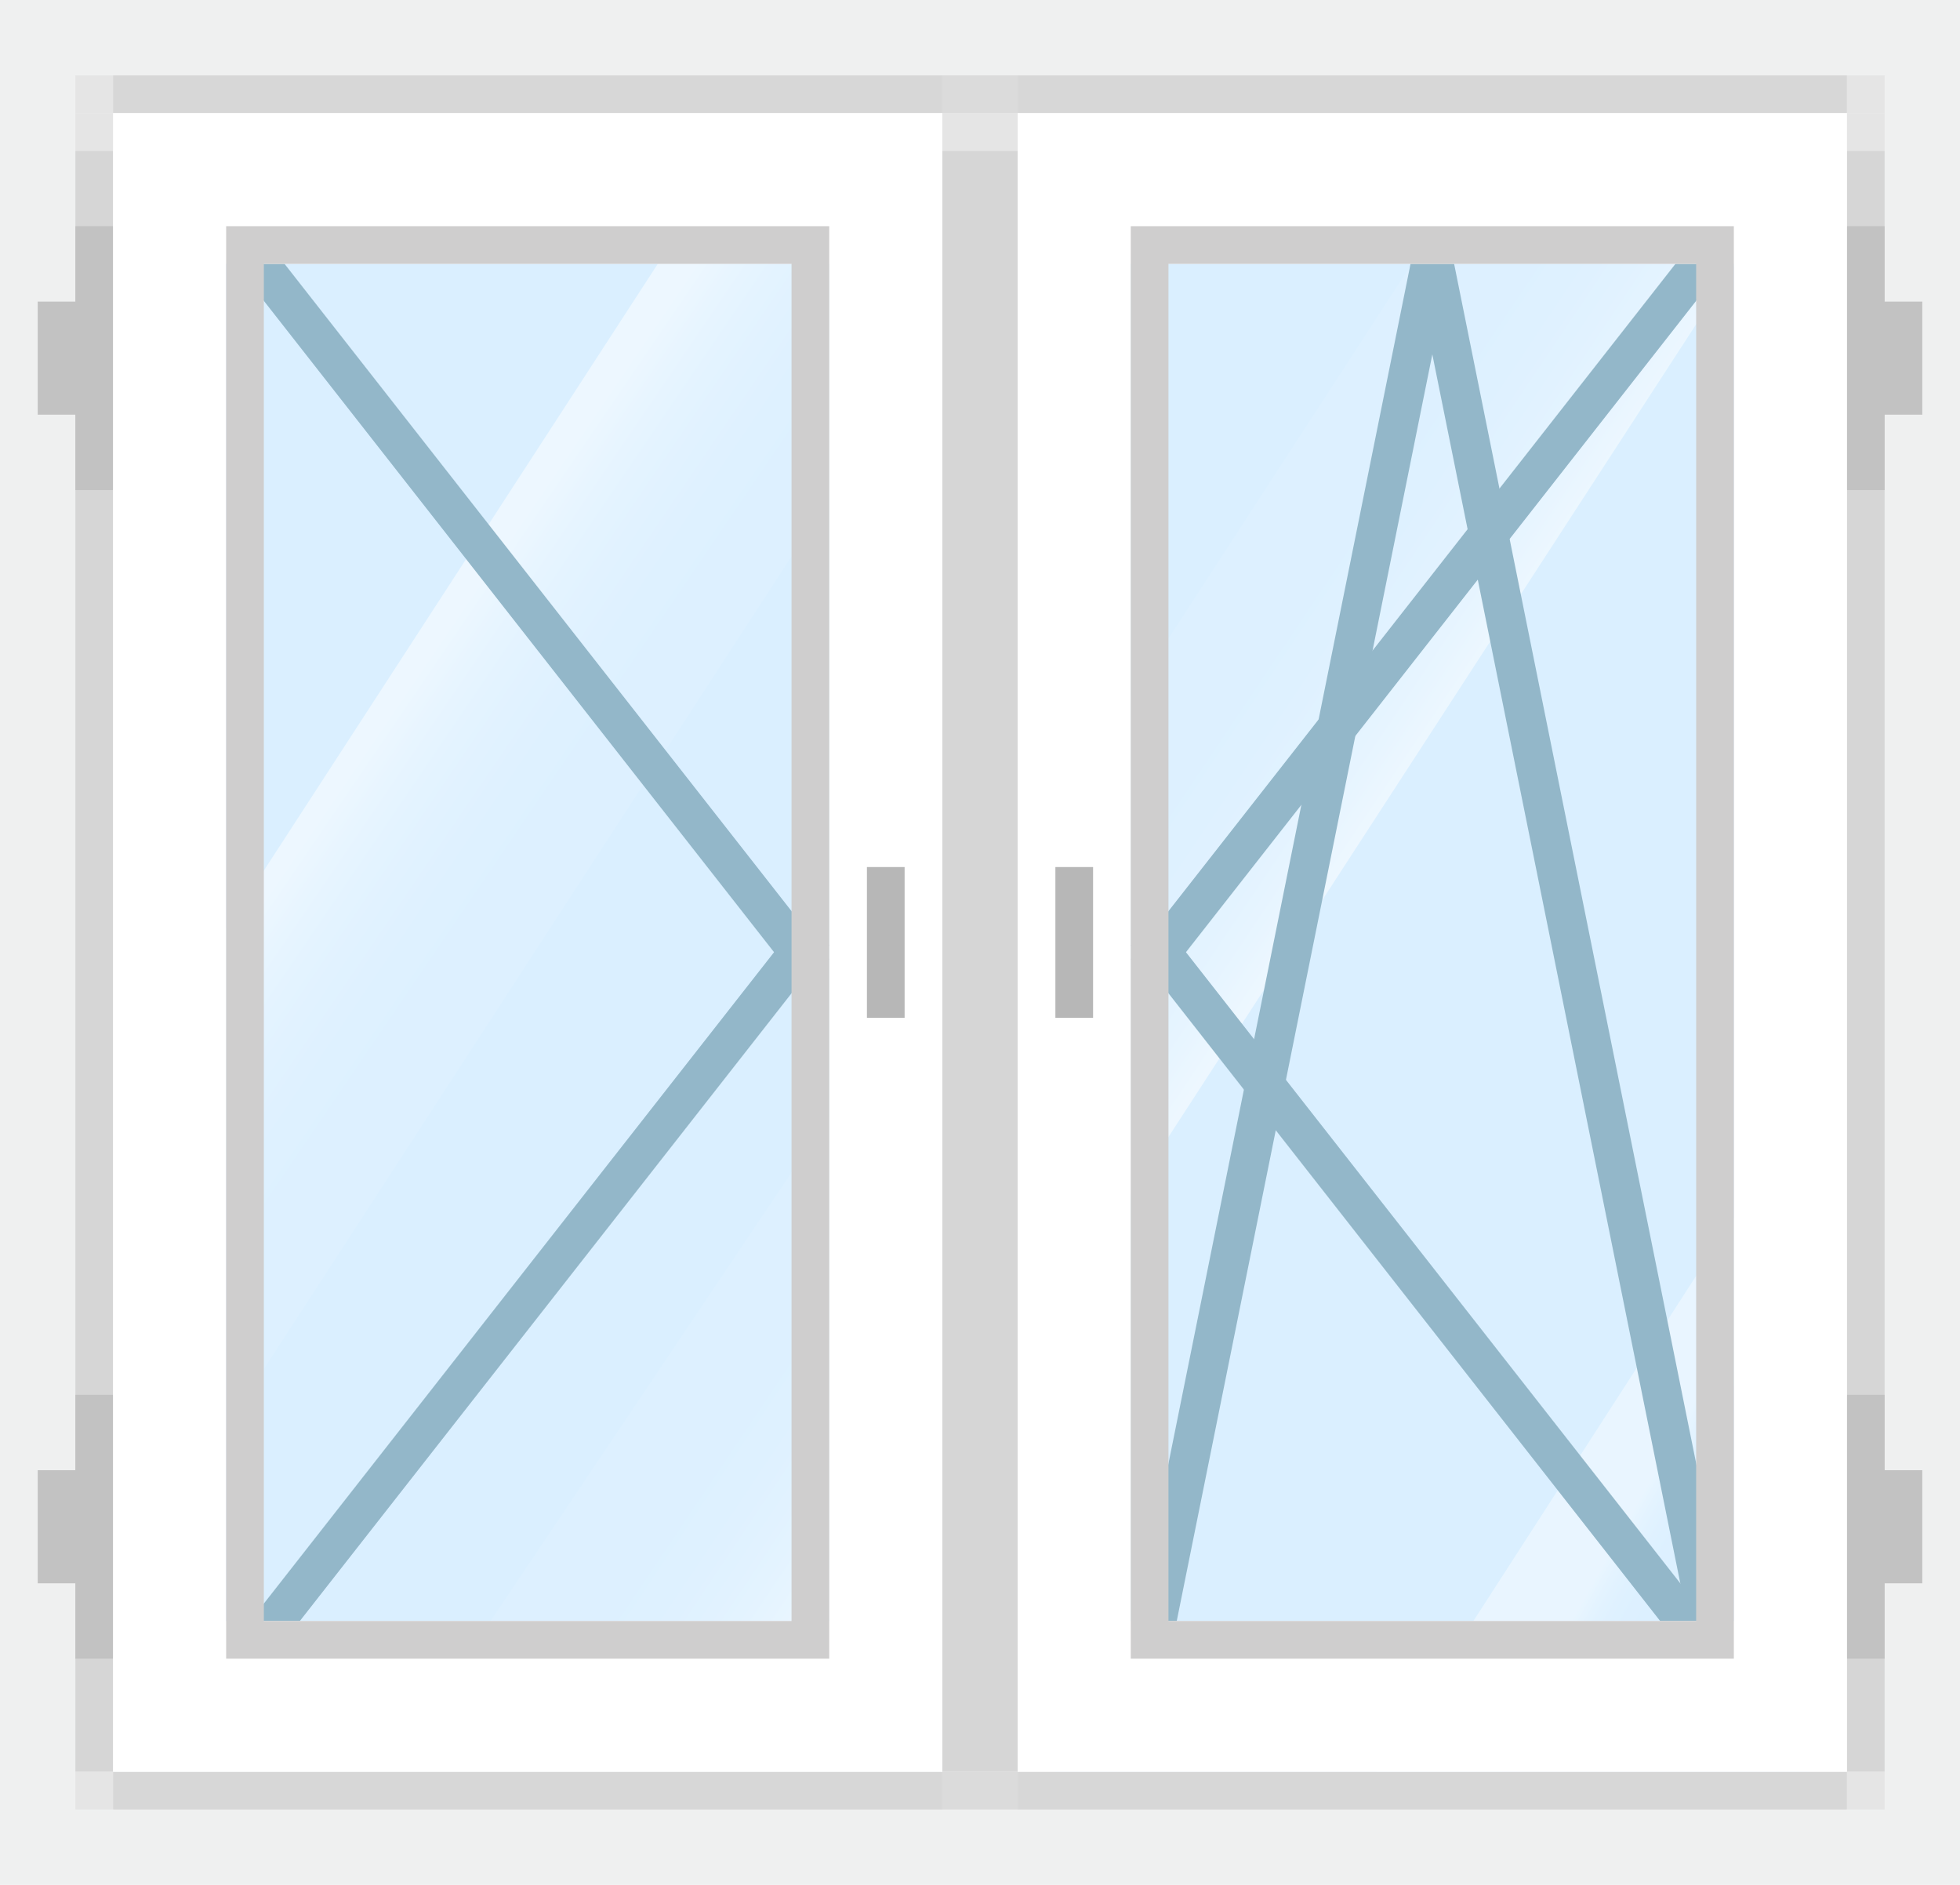
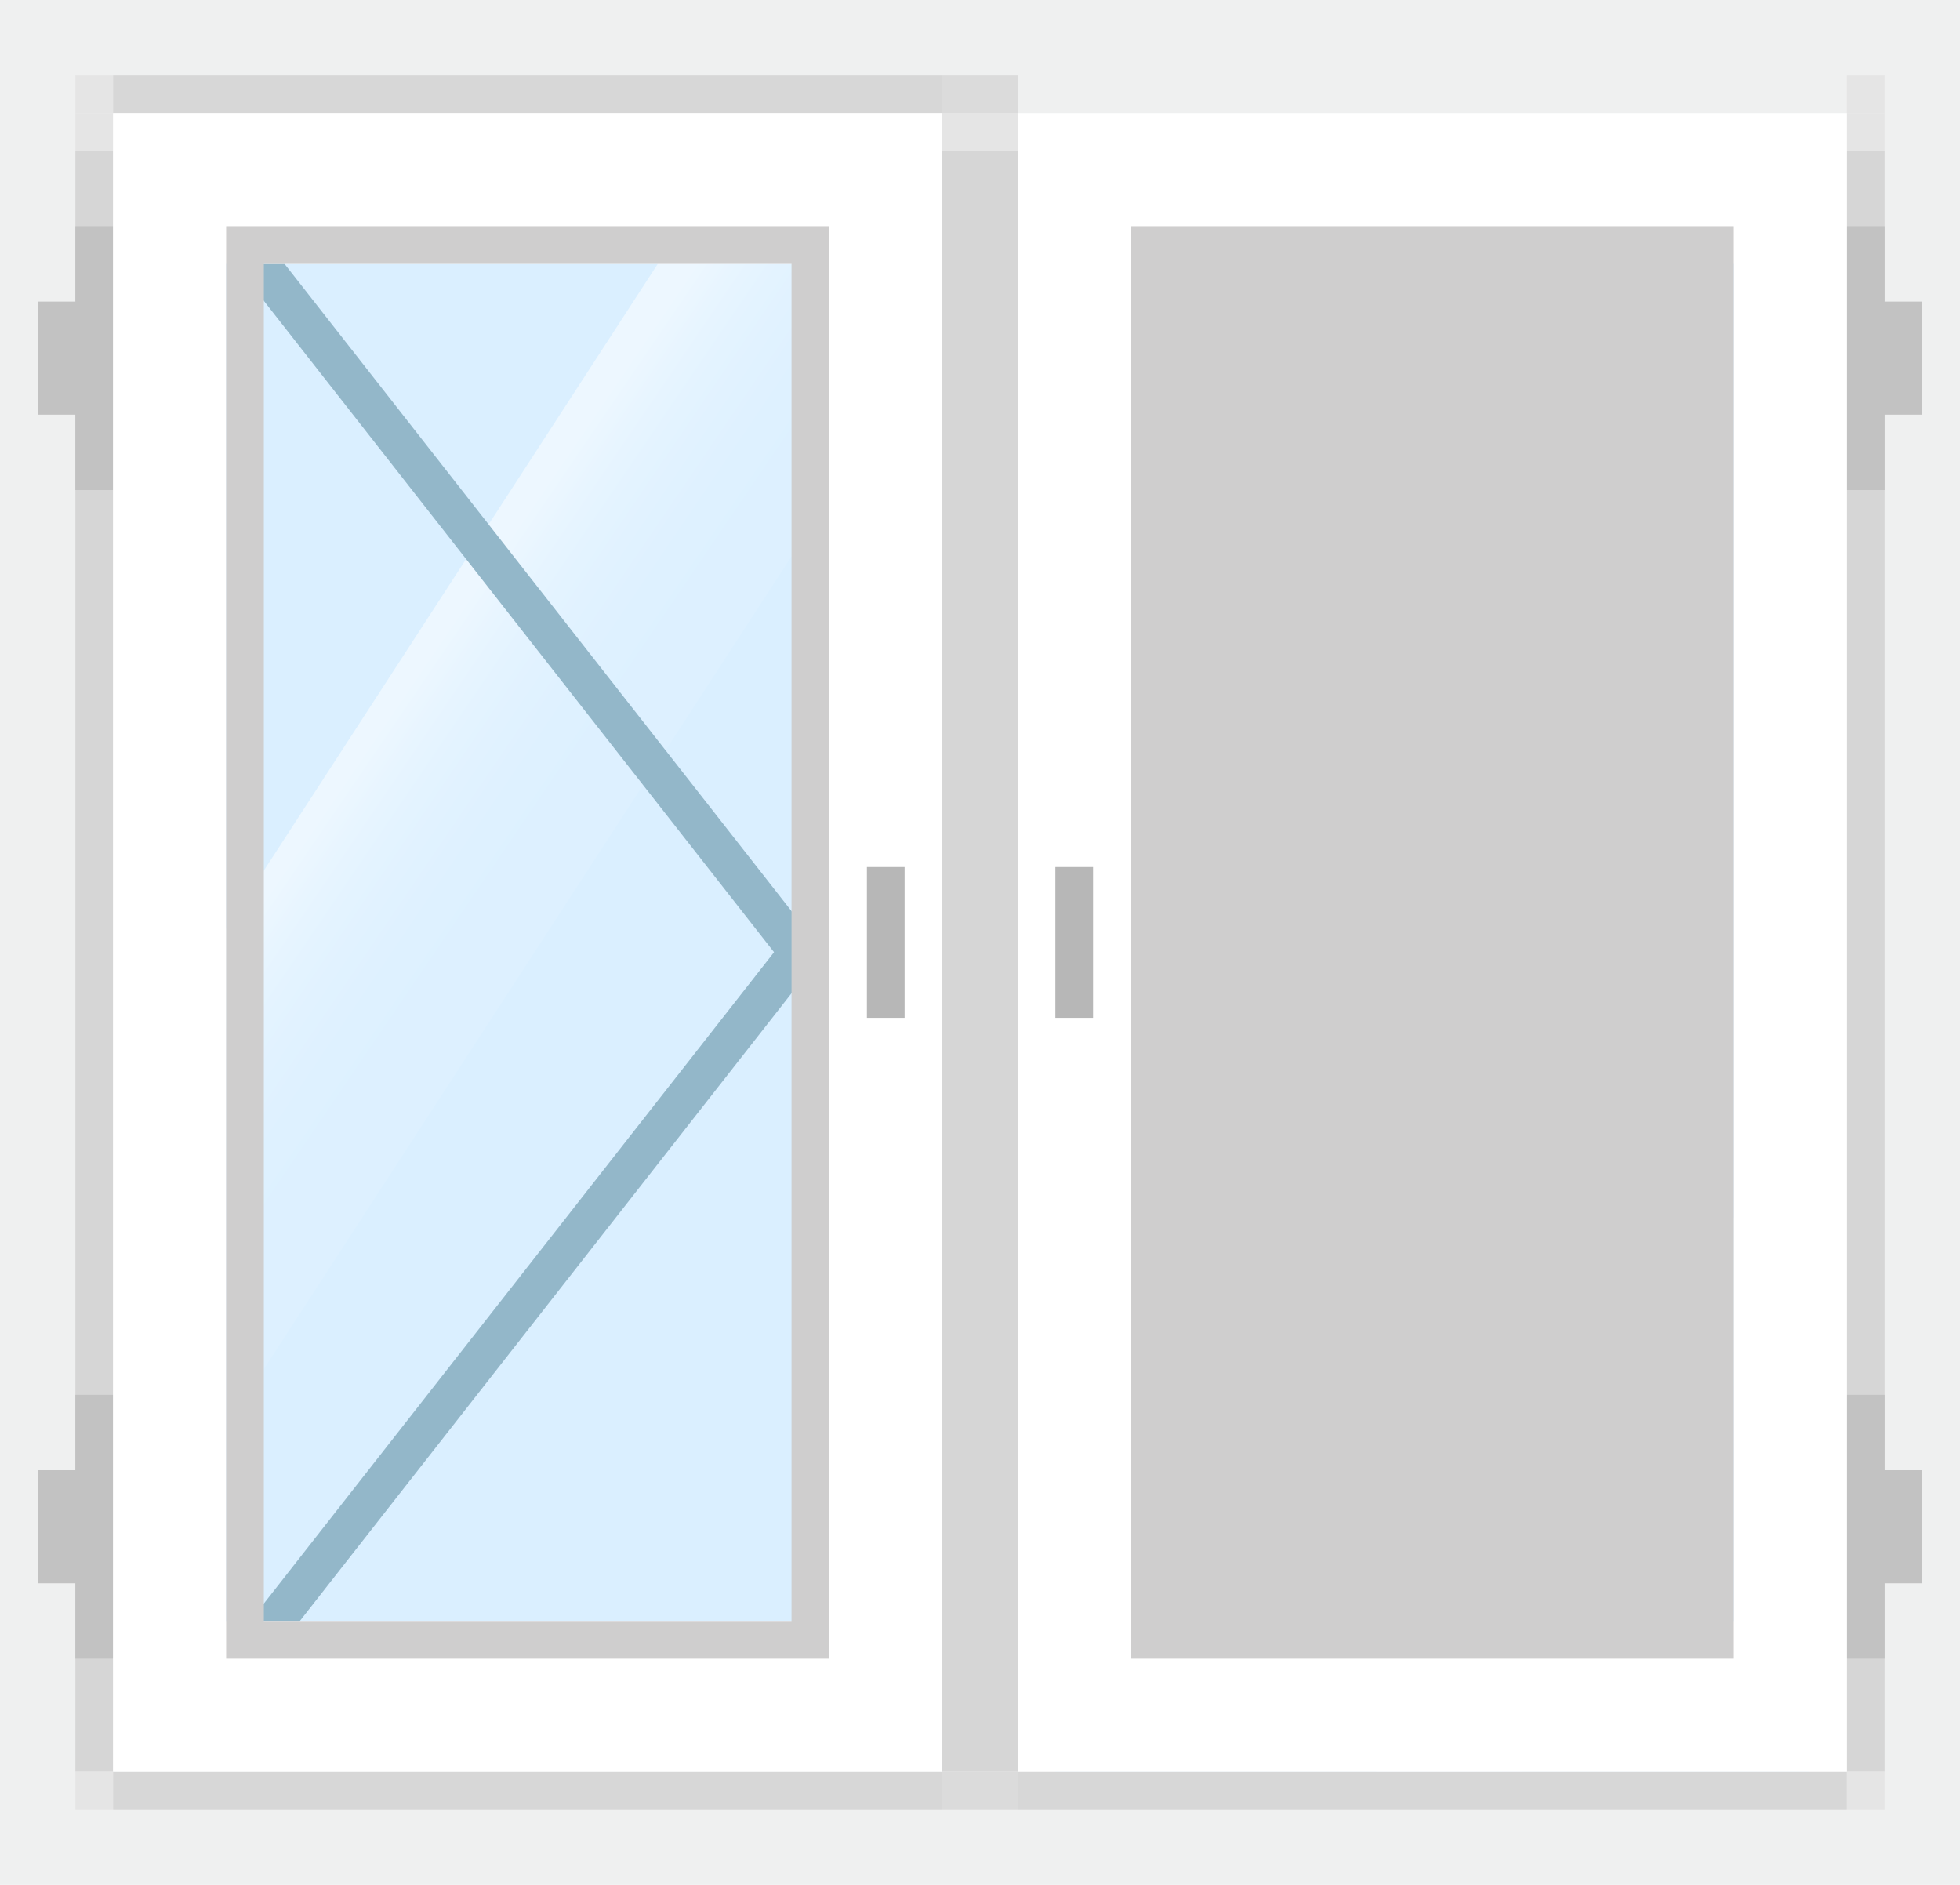
<svg xmlns="http://www.w3.org/2000/svg" xmlns:xlink="http://www.w3.org/1999/xlink" id="Слой_1" data-name="Слой 1" viewBox="0 0 52 50">
  <defs>
    <style>.cls-1{fill:#eff0f0;}.cls-2{fill:#daefff;}.cls-3{fill:url(#Безымянный_градиент_15);}.cls-4{fill:url(#Безымянный_градиент_17);}.cls-5{fill:url(#Безымянный_градиент_16);}.cls-6{fill:url(#Безымянный_градиент_17-2);}.cls-7{fill:#93b7c9;}.cls-8{fill:#d6d6d6;}.cls-9{fill:#e5e5e5;}.cls-10{fill:#dbdbdb;}.cls-11{fill:#d7d7d7;}.cls-12{fill:#c2c2c2;}.cls-13{fill:#fff;}.cls-14{fill:#cfcece;}.cls-15{fill:#b7b7b7;}</style>
    <linearGradient id="Безымянный_градиент_15" x1="43.077" y1="38.559" x2="46.53" y2="40.488" gradientUnits="userSpaceOnUse">
      <stop offset="0.243" stop-color="#fff" stop-opacity="0.4" />
      <stop offset="0.265" stop-color="#fff" stop-opacity="0.358" />
      <stop offset="0.334" stop-color="#fff" stop-opacity="0.25" />
      <stop offset="0.408" stop-color="#fff" stop-opacity="0.166" />
      <stop offset="0.489" stop-color="#fff" stop-opacity="0.106" />
      <stop offset="0.584" stop-color="#fff" stop-opacity="0.071" />
      <stop offset="0.725" stop-color="#fff" stop-opacity="0.06" />
    </linearGradient>
    <linearGradient id="Безымянный_градиент_17" x1="51.447" y1="29.133" x2="15.606" y2="5.086" gradientUnits="userSpaceOnUse">
      <stop offset="0.385" stop-color="#fff" stop-opacity="0.5" />
      <stop offset="0.404" stop-color="#fff" stop-opacity="0.368" />
      <stop offset="0.424" stop-color="#fff" stop-opacity="0.26" />
      <stop offset="0.446" stop-color="#fff" stop-opacity="0.176" />
      <stop offset="0.47" stop-color="#fff" stop-opacity="0.116" />
      <stop offset="0.498" stop-color="#fff" stop-opacity="0.081" />
      <stop offset="0.54" stop-color="#fff" stop-opacity="0.07" />
    </linearGradient>
    <linearGradient id="Безымянный_градиент_16" x1="0.043" y1="12.988" x2="35.553" y2="37.111" gradientUnits="userSpaceOnUse">
      <stop offset="0.278" stop-color="#fff" stop-opacity="0.5" />
      <stop offset="0.297" stop-color="#fff" stop-opacity="0.368" />
      <stop offset="0.317" stop-color="#fff" stop-opacity="0.26" />
      <stop offset="0.339" stop-color="#fff" stop-opacity="0.176" />
      <stop offset="0.363" stop-color="#fff" stop-opacity="0.116" />
      <stop offset="0.391" stop-color="#fff" stop-opacity="0.081" />
      <stop offset="0.433" stop-color="#fff" stop-opacity="0.07" />
    </linearGradient>
    <linearGradient id="Безымянный_градиент_17-2" x1="36.838" y1="49.475" x2="1.889" y2="26.026" xlink:href="#Безымянный_градиент_17" />
  </defs>
  <title>s_2-3</title>
  <rect class="cls-1" width="52" height="50" />
  <rect class="cls-2" x="28" y="5" width="20" height="42" />
  <polygon class="cls-3" points="48 29.197 36.508 47 42.996 47 48 37.692 48 29.197" />
-   <polygon class="cls-4" points="28 34.779 47.339 5 38.75 5 28 21.554 28 34.779" />
  <rect class="cls-2" x="4" y="4" width="20" height="42" />
  <polygon class="cls-5" points="19.399 4 4 27.713 4 40.938 24 10.141 24 4 19.399 4" />
-   <polygon class="cls-6" points="24 39.841 24 27 23.75 27 11 46 20 46 24 39.841" />
  <polygon class="cls-7" points="30 25.446 30.766 26.15 46 6.704 45.234 6 30 25.446" />
  <polygon class="cls-7" points="30 25.072 30.766 24.368 45.594 43.296 44.828 44 30 25.072" />
  <polygon class="cls-7" points="22 25.446 21.234 26.15 6 6.704 6.766 6 22 25.446" />
  <polygon class="cls-7" points="22 25.072 21.234 24.368 6.406 43.296 7.172 44 22 25.072" />
  <rect class="cls-8" x="2" y="4" width="1" height="43" />
  <rect class="cls-8" x="25" y="4" width="1" height="43" />
  <rect class="cls-9" x="2" y="3" width="1" height="1" />
  <rect class="cls-9" x="25" y="3" width="1" height="1" />
  <rect class="cls-9" x="2" y="47" width="1" height="1" />
  <rect class="cls-10" x="25" y="47" width="1" height="1" />
  <rect class="cls-11" x="3" y="47" width="22" height="1" />
  <rect class="cls-9" x="2" y="2" width="1" height="1" />
  <rect class="cls-10" x="25" y="2" width="1" height="1" />
  <rect class="cls-11" x="3" y="2" width="22" height="1" />
  <polygon class="cls-12" points="2 6 2 8 1 8 1 11 2 11 2 13 3 13 3 6 2 6" />
  <polygon class="cls-12" points="2 39 1 39 1 42 2 42 2 44 3 44 3 37 2 37 2 39" />
  <path class="cls-13" d="M82.806,142.258v44h22v-44Zm19,40h-16v-36h16Z" transform="translate(-79.806 -139.258)" />
  <path class="cls-14" d="M85.806,145.258v38h16v-38Zm15,37h-14v-36h14Z" transform="translate(-79.806 -139.258)" />
  <rect class="cls-15" x="23" y="23" width="1" height="4" />
  <polygon class="cls-7" points="37.359 6.222 38.377 6 46 43.773 44.982 43.995 37.359 6.222" />
  <polygon class="cls-7" points="38.642 6.222 37.624 6 30 43.778 31.018 44 38.642 6.222" />
  <rect class="cls-8" x="128.806" y="143.258" width="1" height="43" transform="translate(178.806 190.258) rotate(-180)" />
  <rect class="cls-8" x="105.806" y="143.258" width="1" height="43" transform="translate(132.806 190.258) rotate(-180)" />
  <rect class="cls-9" x="128.806" y="142.258" width="1" height="1" transform="translate(178.806 146.258) rotate(-180)" />
  <rect class="cls-9" x="105.806" y="142.258" width="1" height="1" transform="translate(132.806 146.258) rotate(-180)" />
  <rect class="cls-9" x="128.806" y="186.258" width="1" height="1" transform="translate(178.806 234.258) rotate(-180)" />
  <rect class="cls-10" x="105.806" y="186.258" width="1" height="1" transform="translate(132.806 234.258) rotate(-180)" />
  <rect class="cls-11" x="106.806" y="186.258" width="22" height="1" transform="translate(155.806 234.258) rotate(-180)" />
  <rect class="cls-9" x="128.806" y="141.258" width="1" height="1" transform="translate(178.806 144.258) rotate(-180)" />
  <rect class="cls-10" x="105.806" y="141.258" width="1" height="1" transform="translate(132.806 144.258) rotate(-180)" />
-   <rect class="cls-11" x="106.806" y="141.258" width="22" height="1" transform="translate(155.806 144.258) rotate(-180)" />
  <polygon class="cls-12" points="50 6 50 8 51 8 51 11 50 11 50 13 49 13 49 6 50 6" />
  <polygon class="cls-12" points="50 39 51 39 51 42 50 42 50 44 49 44 49 37 50 37 50 39" />
  <path class="cls-13" d="M106.806,142.258v44h22v-44Zm3,4h16v36h-16Z" transform="translate(-79.806 -139.258)" />
-   <path class="cls-14" d="M109.806,145.258v38h16v-38Zm1,1h14v36h-14Z" transform="translate(-79.806 -139.258)" />
+   <path class="cls-14" d="M109.806,145.258v38h16v-38Zm1,1h14h-14Z" transform="translate(-79.806 -139.258)" />
  <rect class="cls-15" x="107.806" y="162.258" width="1" height="4" transform="translate(136.806 189.258) rotate(-180)" />
</svg>